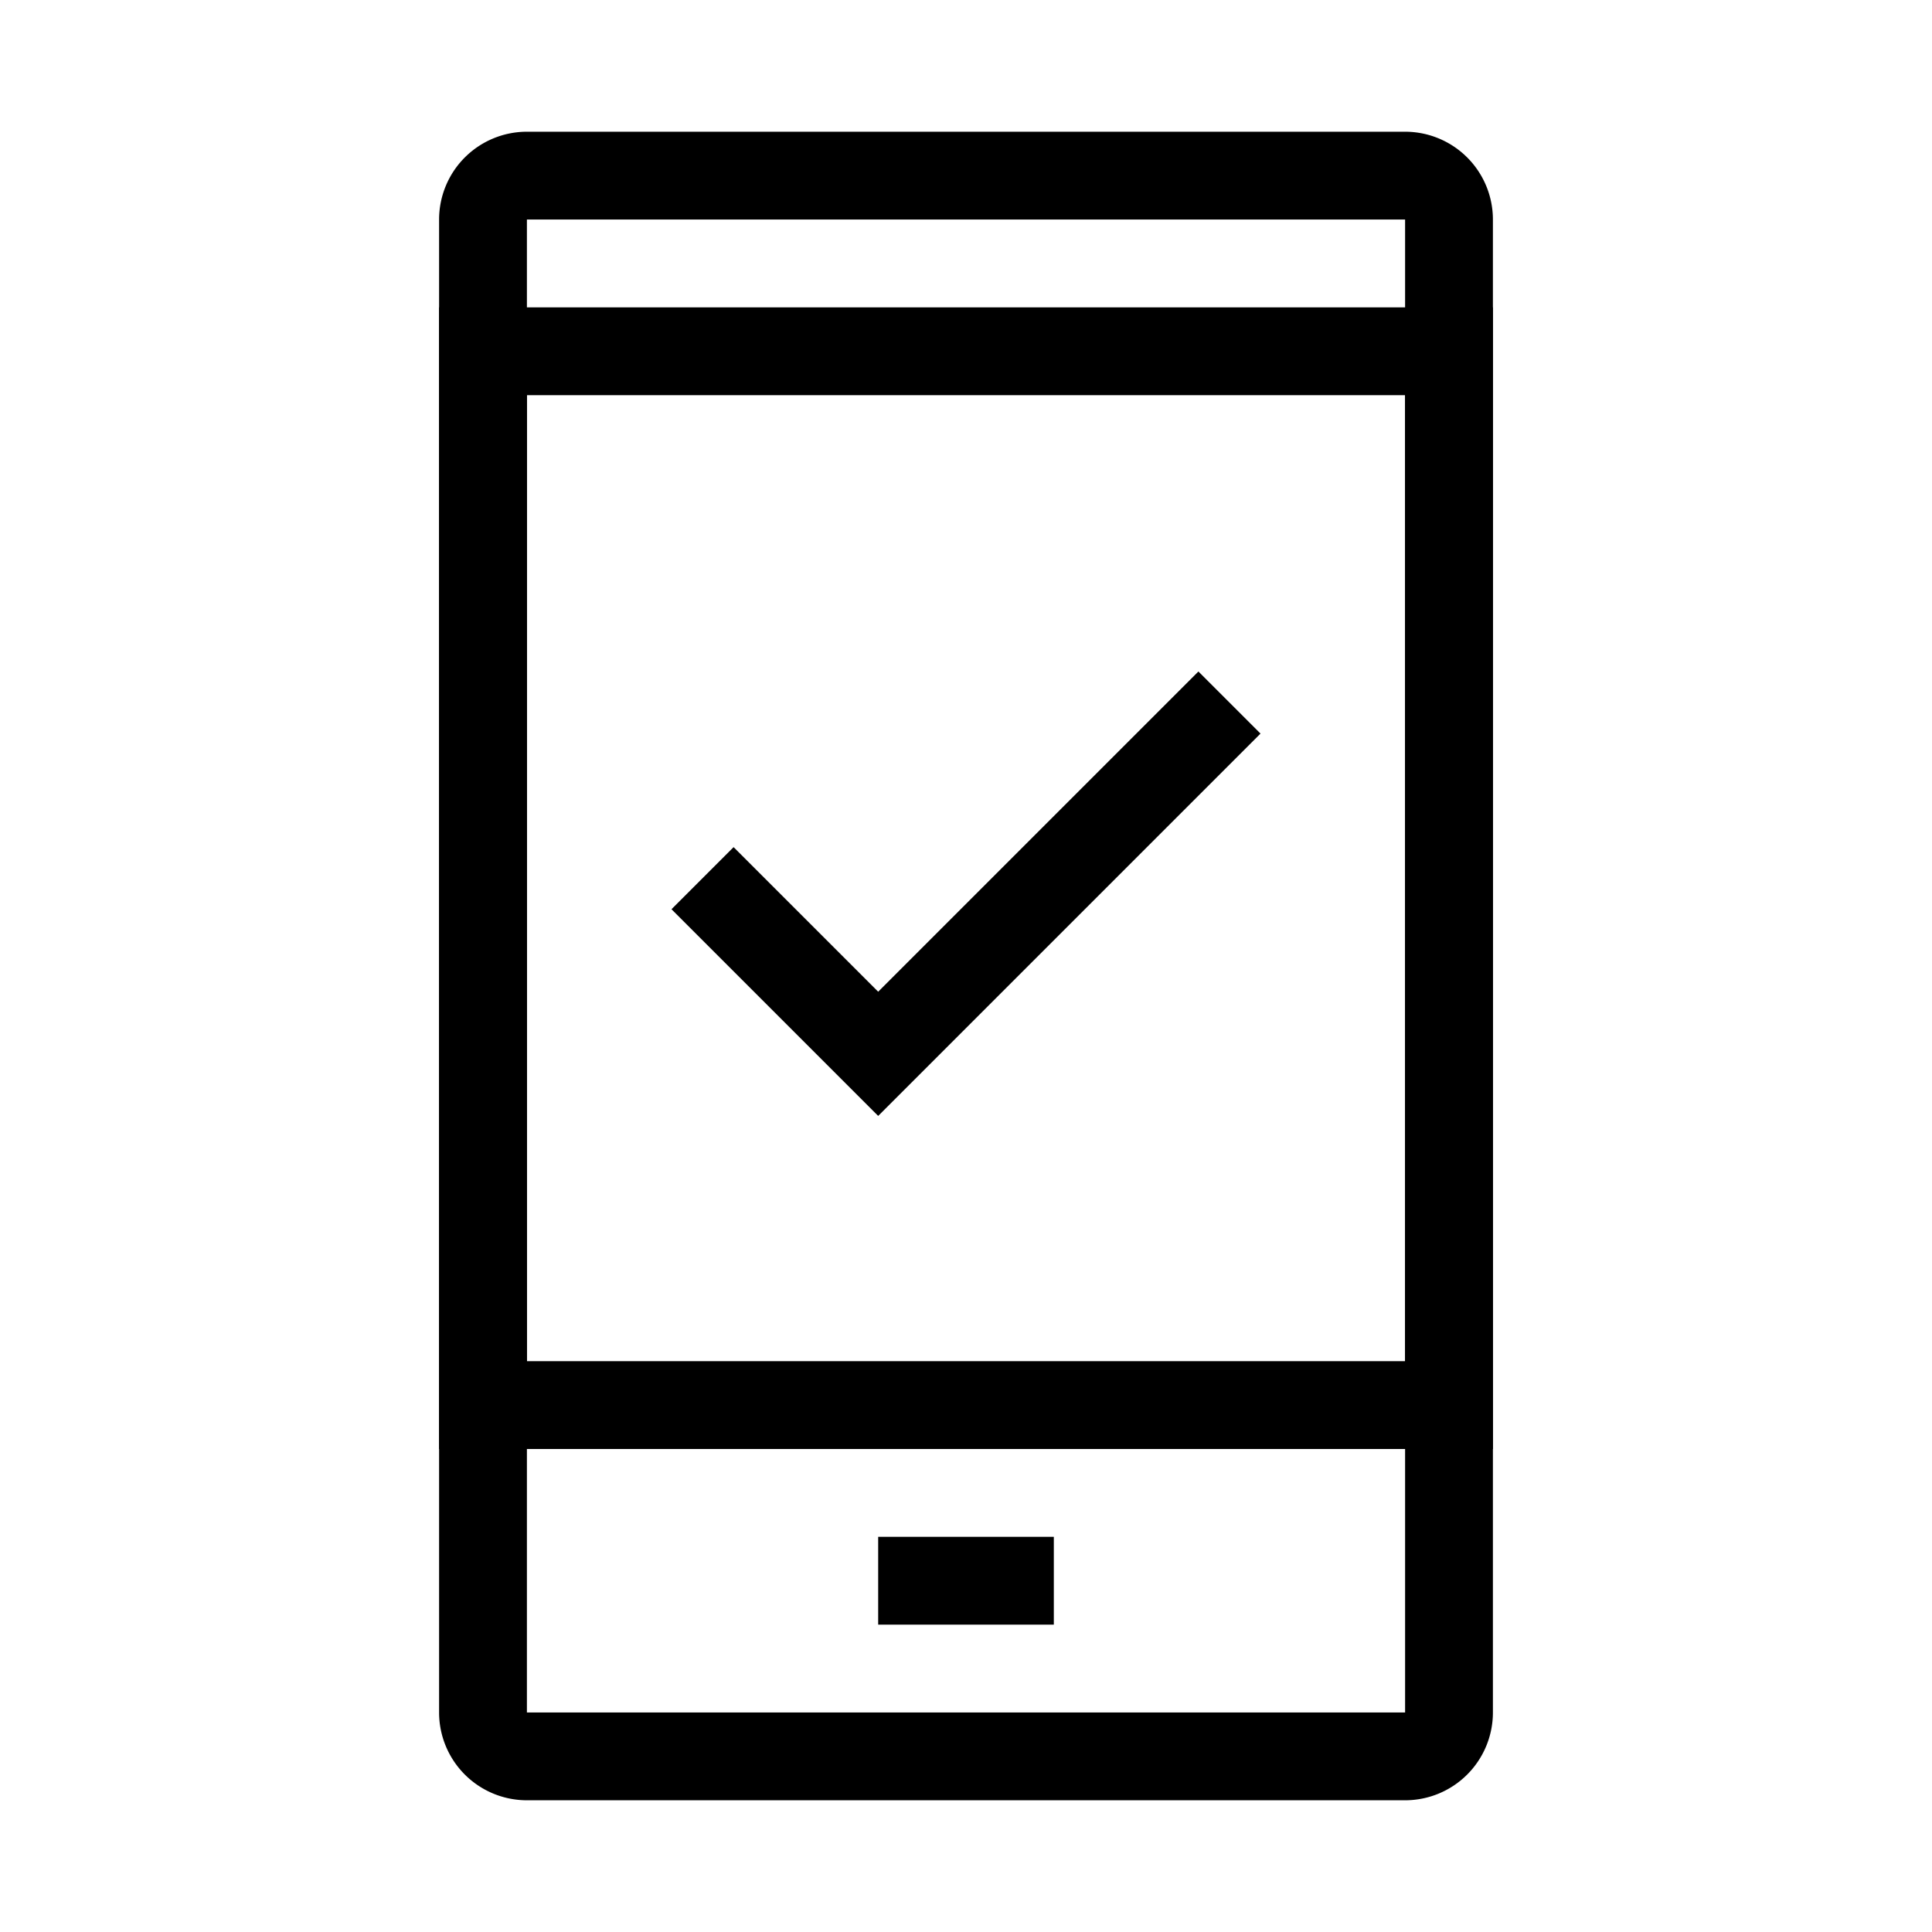
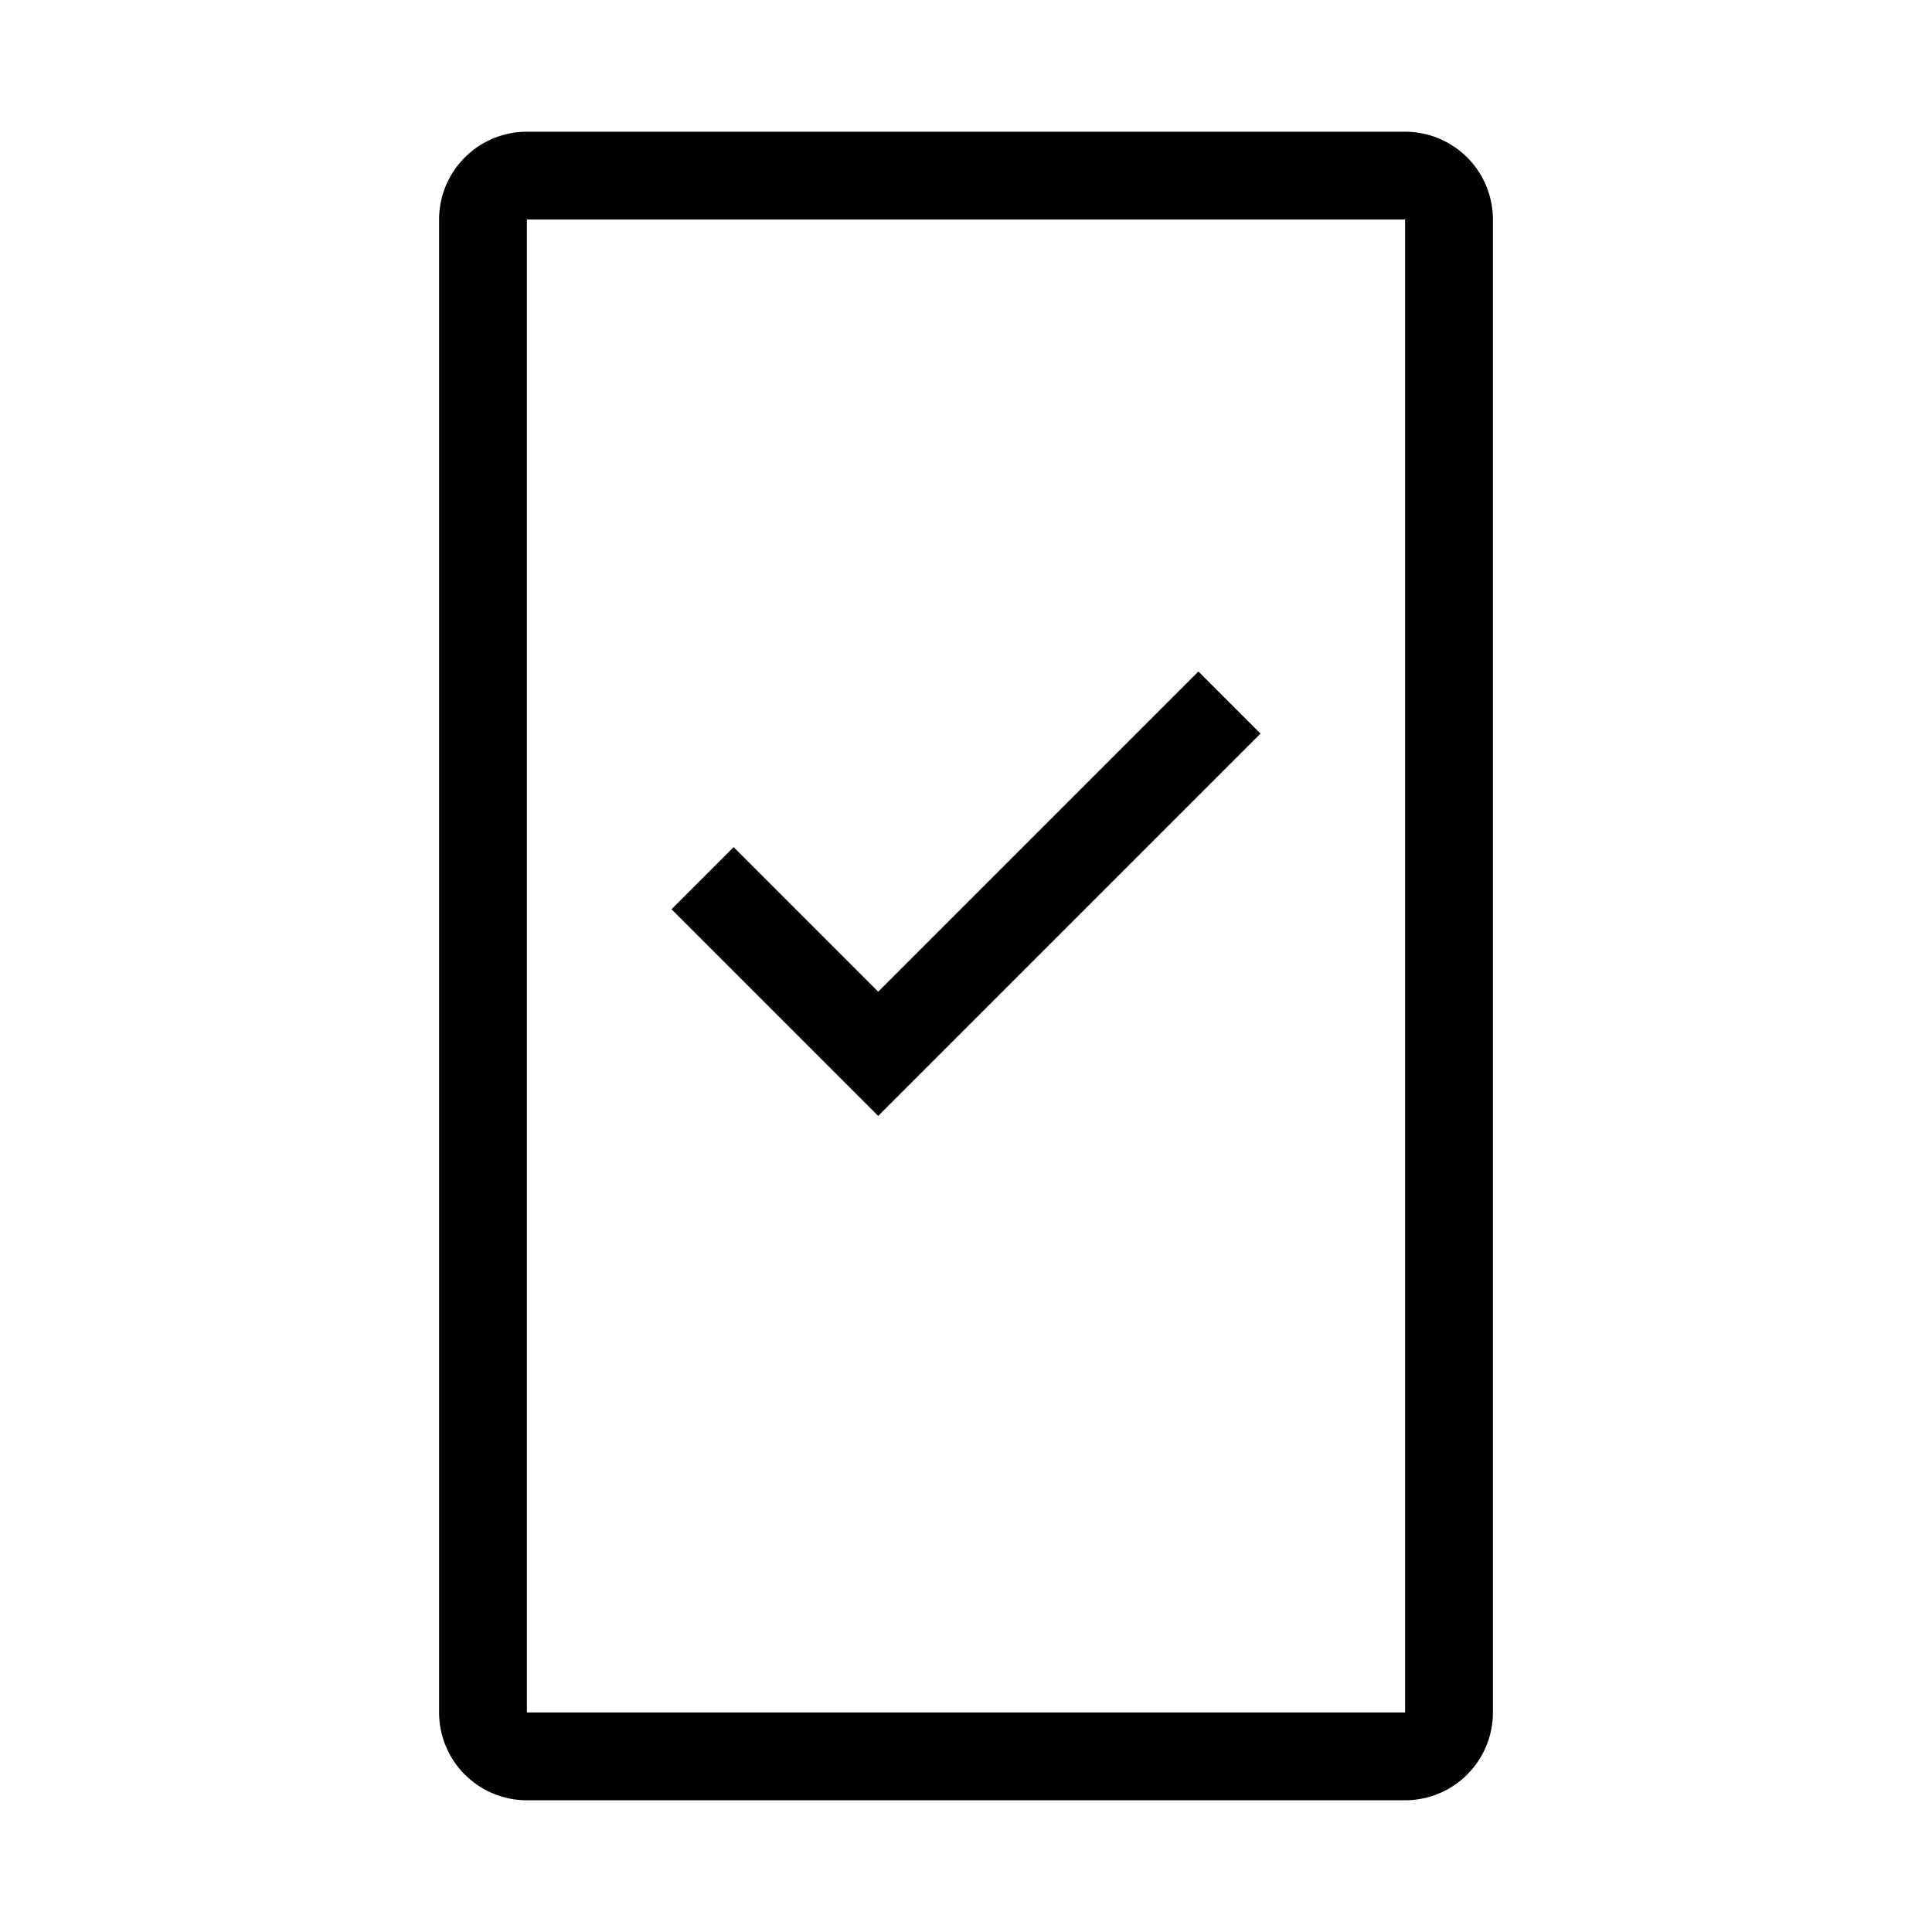
<svg xmlns="http://www.w3.org/2000/svg" width="44" height="44" viewBox="0 0 44 44">
  <defs>
    <style>.cls-1,.cls-2{fill:none;}.cls-2{stroke:#000;stroke-miterlimit:10;stroke-width:2px;}</style>
  </defs>
  <g id="Layer_2" data-name="Layer 2">
    <g id="_44" data-name="44">
      <rect class="cls-1" width="44" height="44" />
-       <path d="M32,9V31H12V9H32m2-2H10V33H34V7Z" />
      <path d="M32,5V39H12V5H32m0-2H12a2,2,0,0,0-2,2V39a2,2,0,0,0,2,2H32a2,2,0,0,0,2-2V5a2,2,0,0,0-2-2Z" />
-       <rect x="20" y="35" width="4" height="2" />
      <polyline class="cls-2" points="16 20 20 24 28 16" />
    </g>
  </g>
</svg>